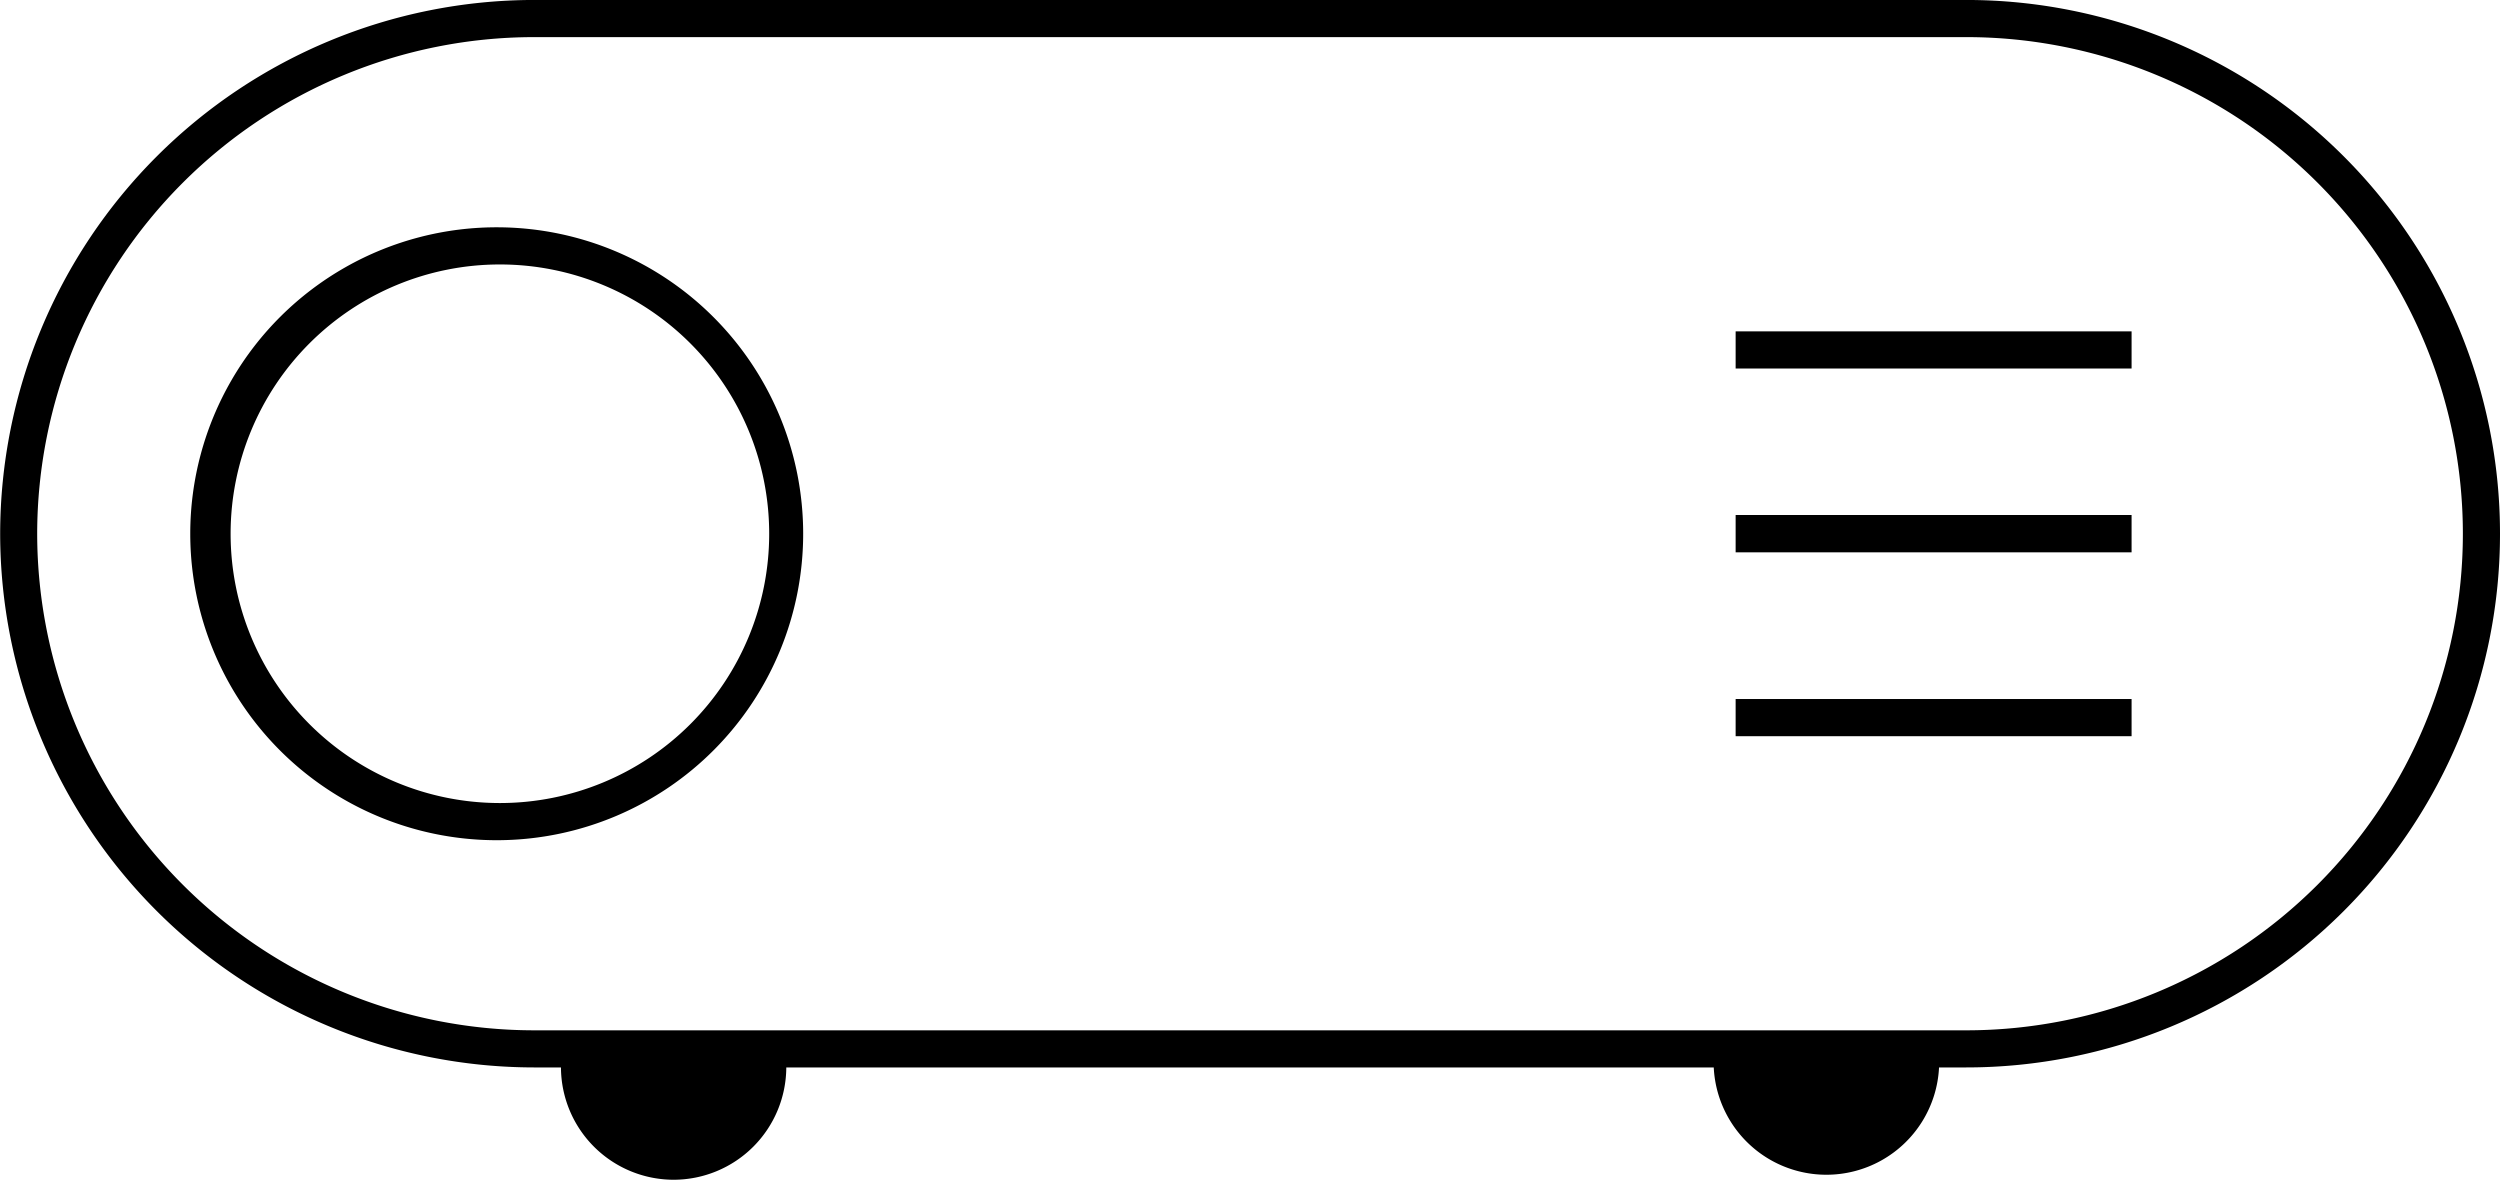
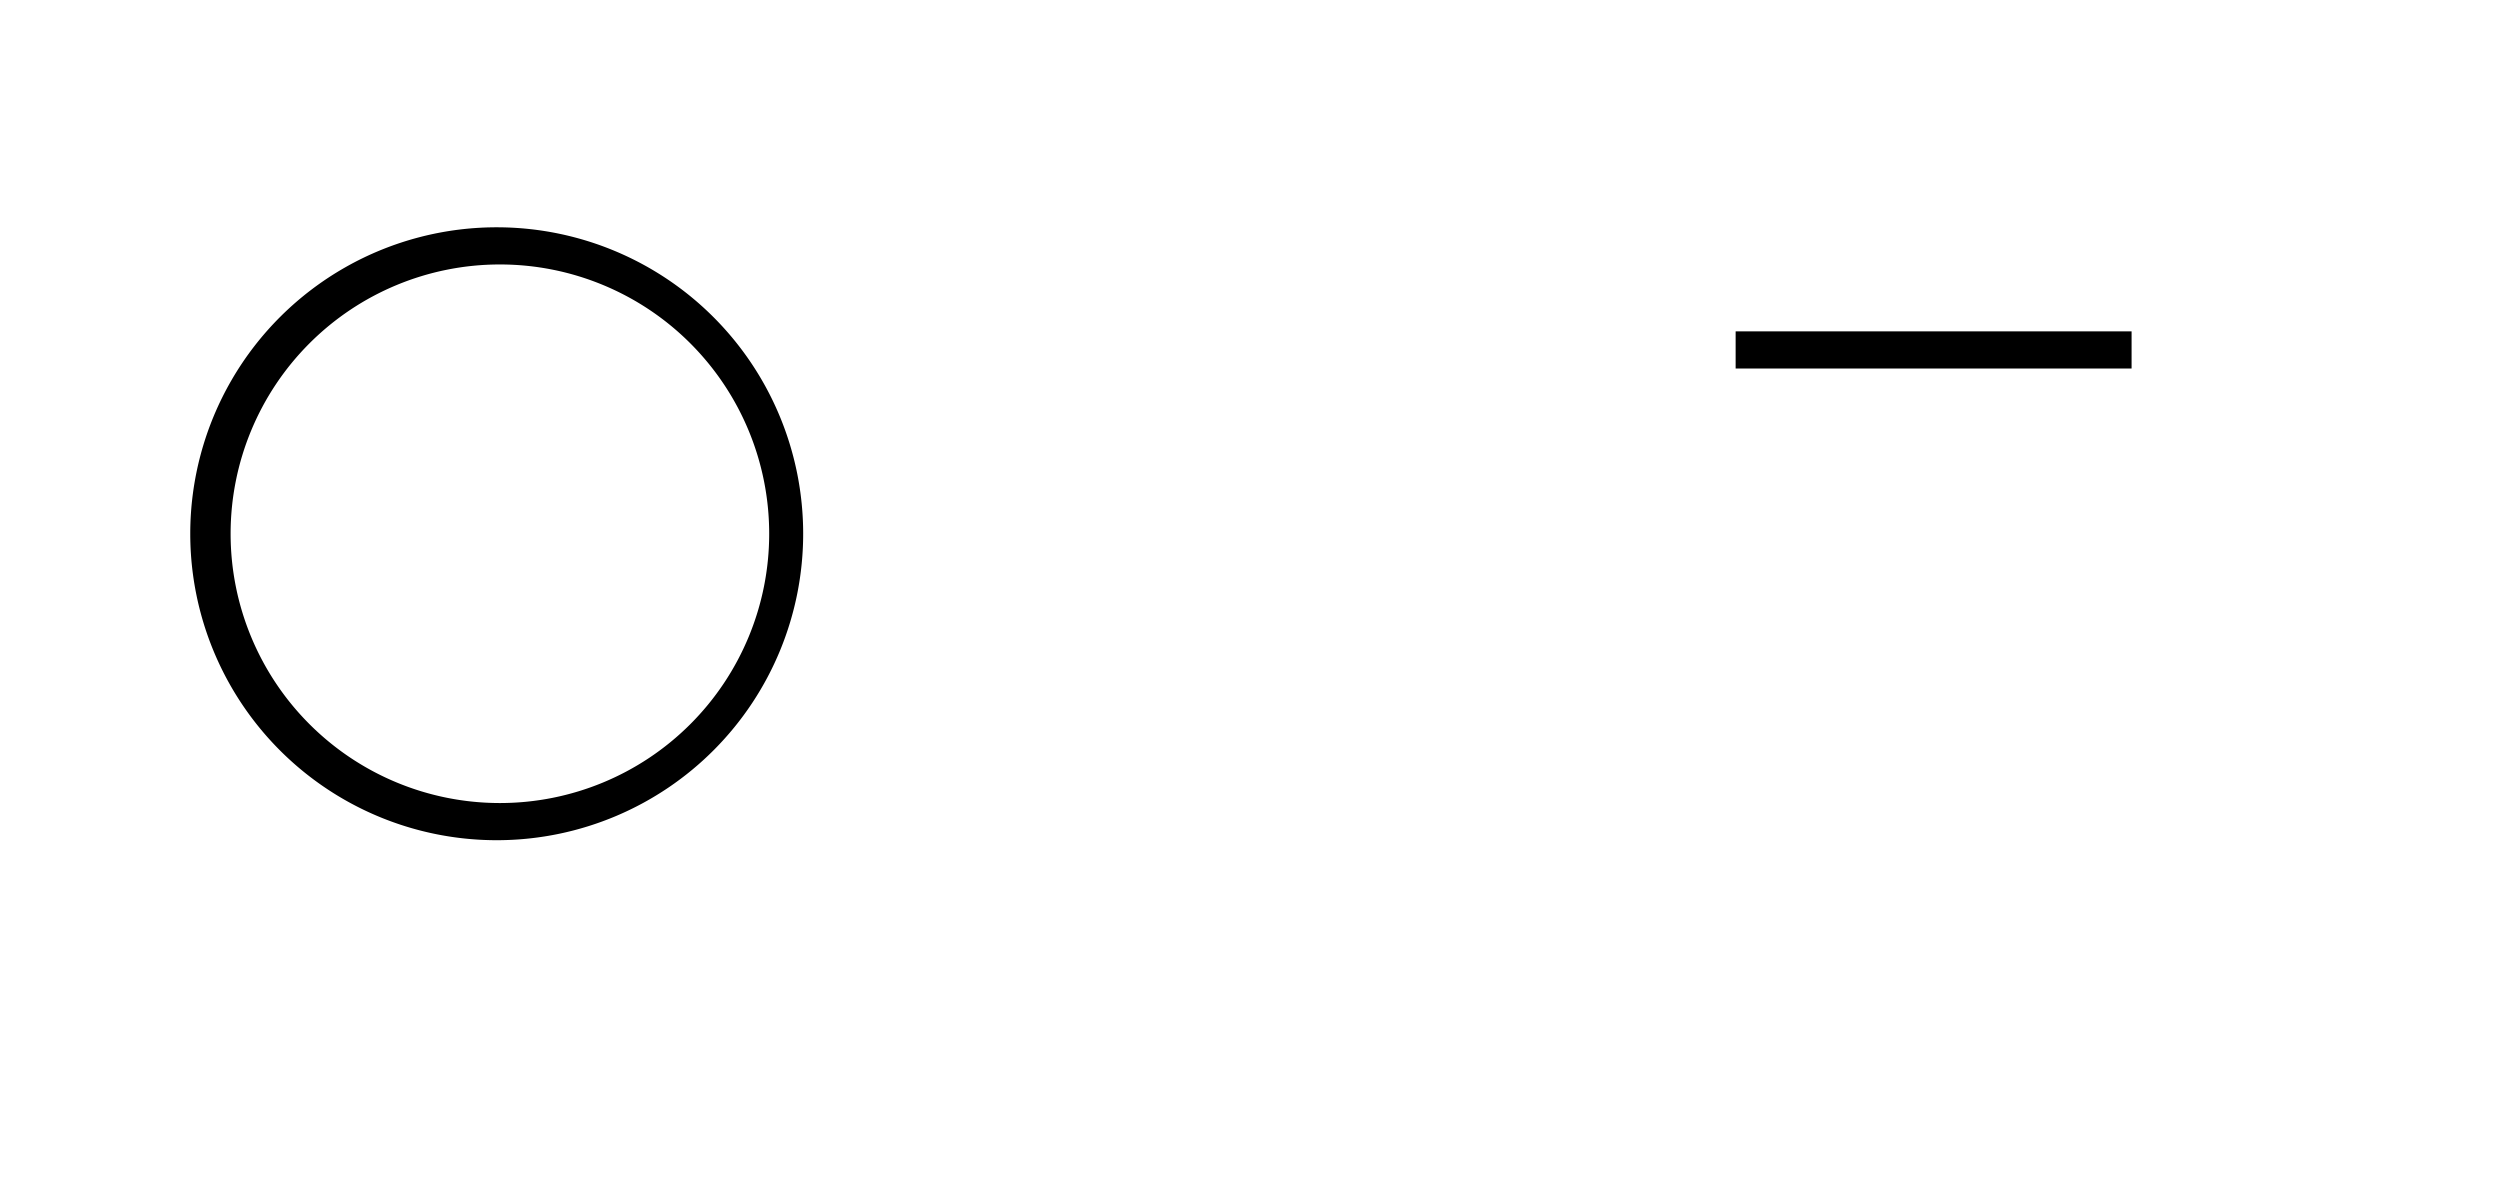
<svg xmlns="http://www.w3.org/2000/svg" width="75.37" height="35.568" viewBox="0 0 75.37 35.568">
  <g id="Grupo_1999" data-name="Grupo 1999" transform="translate(-785 -1464.721)">
    <g id="Grupo_1662" data-name="Grupo 1662" transform="translate(-9.439 648.814)">
      <path id="Trazado_1805" data-name="Trazado 1805" d="M592.652-31.149h11.937v-1.12H592.652Z" transform="translate(254.113 858.166)" />
      <g id="Grupo_1428" data-name="Grupo 1428" transform="translate(794.439 815.906)">
-         <path id="Trazado_1807" data-name="Trazado 1807" d="M6.074,0H-37.113A16.11,16.11,0,0,0-53.2,16.092,16.109,16.109,0,0,0-37.113,32.182h.82a3.4,3.4,0,0,0,3.4,3.386A3.4,3.4,0,0,0-29.5,32.182H-1.539a3.4,3.4,0,0,0,6.792,0h.821A16.091,16.091,0,1,0,6.074,0m0,31.063H-37.113A14.988,14.988,0,0,1-52.084,16.092,14.989,14.989,0,0,1-37.113,1.12H6.074a14.971,14.971,0,0,1,0,29.943" transform="translate(53.205)" />
-       </g>
-       <path id="Trazado_1806" data-name="Trazado 1806" d="M592.652-26.175h11.937V-27.3H592.652Z" transform="translate(254.113 858.733)" />
-       <path id="Trazado_1807-2" data-name="Trazado 1807" d="M592.652-21.2h11.937v-1.121H592.652Z" transform="translate(254.113 859.302)" />
+         </g>
      <g id="Grupo_1429" data-name="Grupo 1429" transform="translate(800.271 822.76)">
        <path id="Trazado_1811" data-name="Trazado 1811" d="M.947,0a9.239,9.239,0,1,0,0,18.477A9.239,9.239,0,0,0,.947,0m0,17.357a8.118,8.118,0,0,1,0-16.237,8.118,8.118,0,0,1,0,16.237" transform="translate(8.292)" />
      </g>
    </g>
  </g>
</svg>